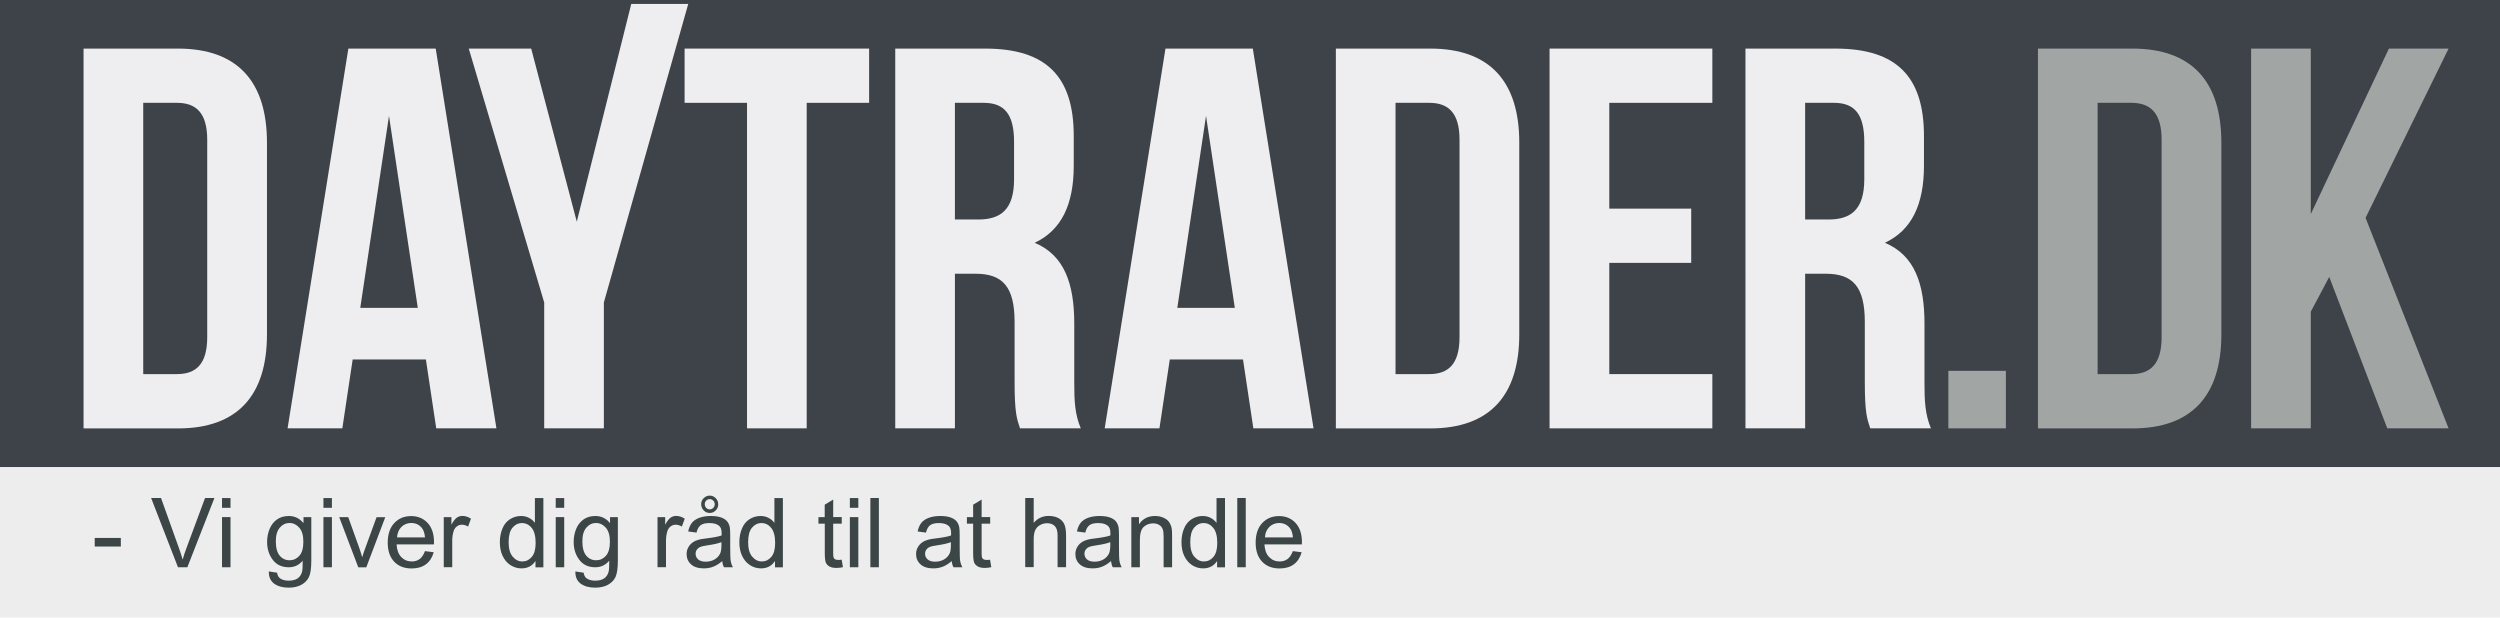
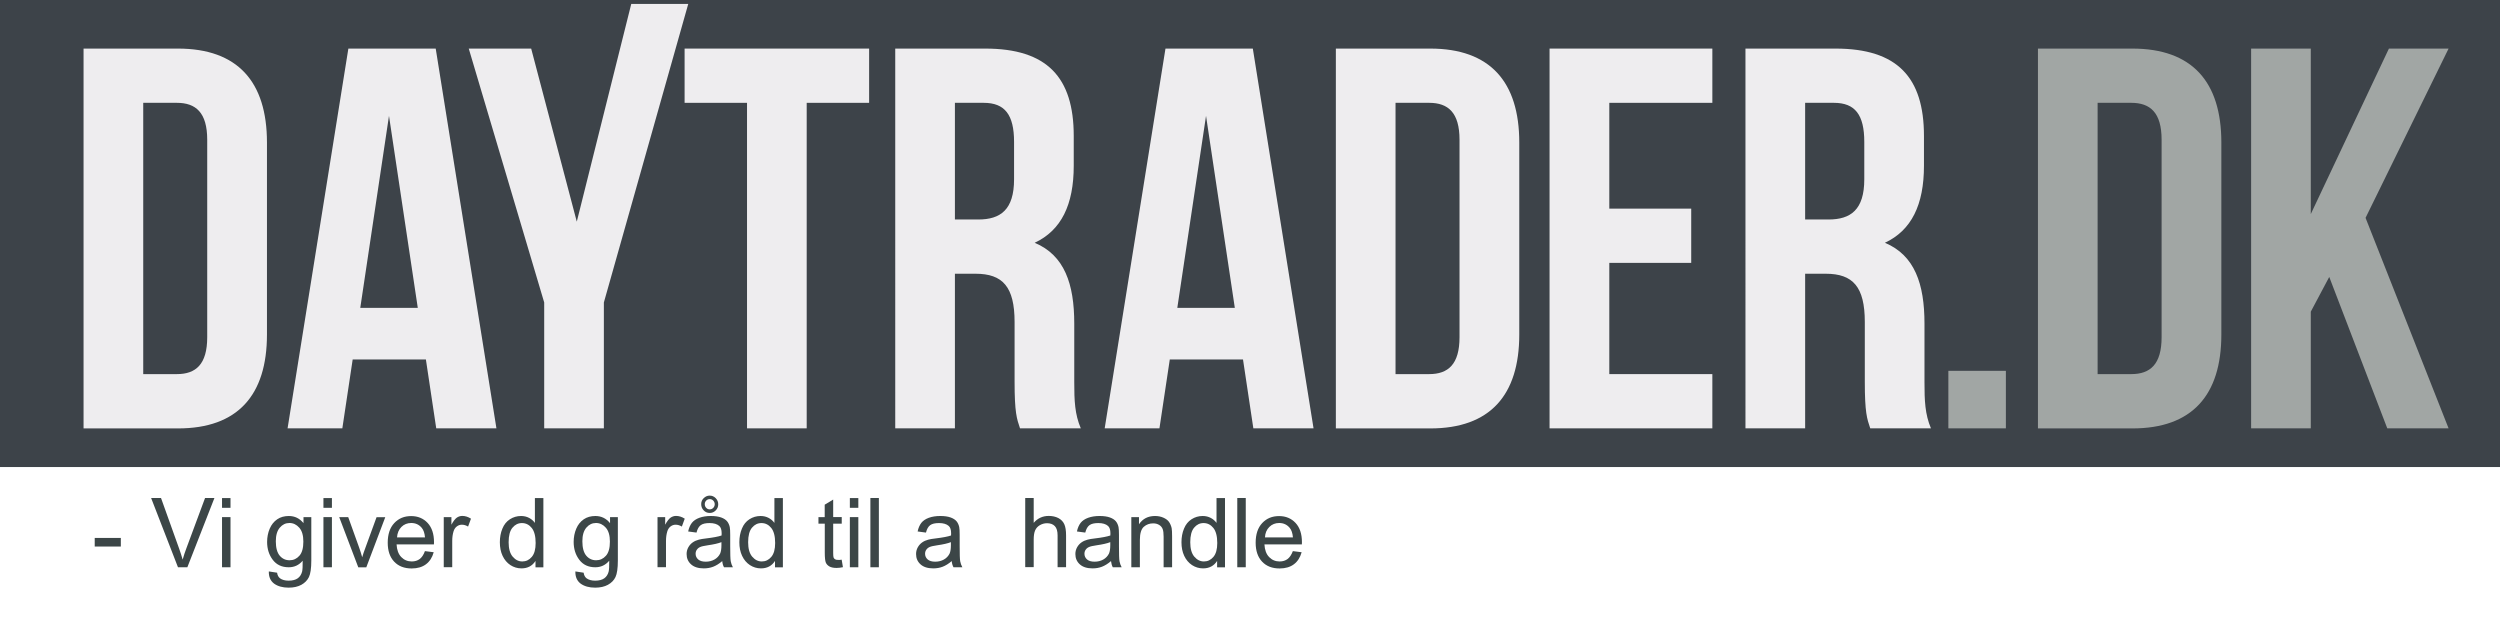
<svg xmlns="http://www.w3.org/2000/svg" version="1.1" x="0px" y="0px" viewBox="0 0 336 83" style="enable-background:new 0 0 336 83;" xml:space="preserve">
  <style type="text/css"> .st0{display:none;} .st1{display:inline;fill:#3D4349;} .st2{display:inline;} .st3{fill:#EEEDEF;} .st4{fill:#A1A6A4;} .st5{fill:#EDEDED;} .st6{fill:#3D4349;} .st7{fill:#3C4647;} </style>
  <g id="NO" class="st0">
    <rect class="st1" width="336" height="83" />
    <g class="st2">
      <path class="st3" d="M10.44,17.66h12.24c7.74,0,11.54,4.29,11.54,12.17v24.91c0,7.88-3.8,12.17-11.54,12.17H10.44V17.66z M18.18,24.7v35.18h4.36c2.46,0,3.94-1.27,3.94-4.78V29.48c0-3.52-1.48-4.78-3.94-4.78H18.18z" />
      <path class="st3" d="M64.12,66.91h-7.81l-1.34-8.94h-9.5l-1.34,8.94h-7.11l7.88-49.25h11.33L64.12,66.91z M46.46,51.29h7.46 l-3.73-24.91L46.46,51.29z" />
      <path class="st3" d="M74.95,50.59l-9.78-32.93h8.09l5.91,22.44L90.2,0h7.39l-14.9,50.59v16.32h-7.74V50.59z" />
      <path class="st3" d="M93.31,17.66h23.92v7.04h-8.09v42.21h-7.74V24.7h-8.09V17.66z" />
      <path class="st3" d="M136.79,66.91c-0.42-1.27-0.7-2.04-0.7-6.05v-7.74c0-4.57-1.55-6.26-5.07-6.26h-2.67v20.05h-7.74V17.66h11.68 c8.02,0,11.47,3.73,11.47,11.33v3.87c0,5.07-1.62,8.37-5.07,9.99c3.87,1.62,5.14,5.35,5.14,10.48v7.6c0,2.39,0.07,4.15,0.84,5.98 H136.79z M128.35,24.7v15.13h3.03c2.88,0,4.64-1.27,4.64-5.21v-4.85c0-3.52-1.2-5.07-3.94-5.07H128.35z" />
      <path class="st3" d="M173.94,66.91h-7.81l-1.34-8.94h-9.5l-1.34,8.94h-7.11l7.88-49.25h11.33L173.94,66.91z M156.28,51.29h7.46 l-3.73-24.91L156.28,51.29z" />
      <path class="st3" d="M177.52,17.66h12.24c7.74,0,11.54,4.29,11.54,12.17v24.91c0,7.88-3.8,12.17-11.54,12.17h-12.24V17.66z M185.26,24.7v35.18h4.36c2.46,0,3.94-1.27,3.94-4.78V29.48c0-3.52-1.48-4.78-3.94-4.78H185.26z" />
      <path class="st3" d="M213.97,38.42h10.62v7.04h-10.62v14.42h13.37v7.04h-21.11V17.66h21.11v7.04h-13.37V38.42z" />
      <path class="st3" d="M248.3,66.91c-0.42-1.27-0.7-2.04-0.7-6.05v-7.74c0-4.57-1.55-6.26-5.06-6.26h-2.67v20.05h-7.74V17.66h11.68 c8.02,0,11.47,3.73,11.47,11.33v3.87c0,5.07-1.62,8.37-5.07,9.99c3.87,1.62,5.14,5.35,5.14,10.48v7.6c0,2.39,0.07,4.15,0.84,5.98 H248.3z M239.85,24.7v15.13h3.03c2.88,0,4.64-1.27,4.64-5.21v-4.85c0-3.52-1.2-5.07-3.94-5.07H239.85z" />
      <path class="st4" d="M267.85,59.45v7.46h-7.46v-7.46H267.85z" />
      <path class="st4" d="M280.38,31.24v35.67h-6.97V17.66h9.71l7.95,29.48V17.66h6.89v49.25h-7.95L280.38,31.24z" />
      <path class="st4" d="M302.89,29.48c0-7.88,4.15-12.38,11.75-12.38c7.6,0,11.75,4.5,11.75,12.38v25.61 c0,7.88-4.15,12.38-11.75,12.38c-7.6,0-11.75-4.5-11.75-12.38V29.48z M310.63,55.58c0,3.52,1.55,4.85,4.01,4.85 c2.46,0,4.01-1.34,4.01-4.85V28.99c0-3.52-1.55-4.85-4.01-4.85c-2.46,0-4.01,1.34-4.01,4.85V55.58z" />
    </g>
  </g>
  <g id="DK">
-     <rect class="st5" width="336" height="83" />
    <rect class="st6" width="336" height="62.77" />
    <g>
      <path class="st3" d="M11.23,6.53h12.69c8.02,0,11.96,4.45,11.96,12.62v25.81c0,8.17-3.94,12.62-11.96,12.62H11.23V6.53z M19.25,13.82v36.46h4.52c2.55,0,4.08-1.31,4.08-4.96V18.78c0-3.65-1.53-4.96-4.08-4.96H19.25z" />
      <path class="st3" d="M66.72,57.57h-8.09l-1.39-9.26H47.4l-1.39,9.26h-7.36l8.17-51.04h11.74L66.72,57.57z M48.42,41.38h7.73 l-3.87-25.81L48.42,41.38z" />
      <path class="st3" d="M73.14,40.65L63,6.53h8.39l6.13,23.26l7.32-29.26h7.66L81.16,40.65v16.92h-8.02V40.65z" />
      <path class="st3" d="M92.02,6.53h24.79v7.29h-8.39v43.75h-8.02V13.82h-8.39V6.53z" />
      <path class="st3" d="M137.09,57.57c-0.44-1.31-0.73-2.11-0.73-6.27v-8.02c0-4.74-1.6-6.49-5.25-6.49h-2.77v20.78h-8.02V6.53h12.1 c8.31,0,11.89,3.87,11.89,11.74v4.01c0,5.25-1.68,8.68-5.25,10.35c4.01,1.68,5.32,5.54,5.32,10.86v7.88c0,2.48,0.07,4.3,0.88,6.2 H137.09z M128.34,13.82v15.68h3.14c2.99,0,4.81-1.31,4.81-5.4v-5.03c0-3.65-1.24-5.25-4.08-5.25H128.34z" />
      <path class="st3" d="M176.54,57.57h-8.09l-1.39-9.26h-9.84l-1.39,9.26h-7.36l8.17-51.04h11.74L176.54,57.57z M158.23,41.38h7.73 l-3.87-25.81L158.23,41.38z" />
      <path class="st3" d="M179.54,6.53h12.69c8.02,0,11.96,4.45,11.96,12.62v25.81c0,8.17-3.94,12.62-11.96,12.62h-12.69V6.53z M187.56,13.82v36.46h4.52c2.55,0,4.08-1.31,4.08-4.96V18.78c0-3.65-1.53-4.96-4.08-4.96H187.56z" />
      <path class="st3" d="M216.29,28.04h11.01v7.29h-11.01v14.95h13.85v7.29h-21.88V6.53h21.88v7.29h-13.85V28.04z" />
      <path class="st3" d="M251.36,57.57c-0.44-1.31-0.73-2.11-0.73-6.27v-8.02c0-4.74-1.6-6.49-5.25-6.49h-2.77v20.78h-8.02V6.53h12.1 c8.31,0,11.89,3.87,11.89,11.74v4.01c0,5.25-1.68,8.68-5.25,10.35c4.01,1.68,5.32,5.54,5.32,10.86v7.88c0,2.48,0.07,4.3,0.87,6.2 H251.36z M242.61,13.82v15.68h3.14c2.99,0,4.81-1.31,4.81-5.4v-5.03c0-3.65-1.24-5.25-4.08-5.25H242.61z" />
      <path class="st4" d="M269.59,49.84v7.73h-7.73v-7.73H269.59z" />
      <path class="st4" d="M273.9,6.53h12.69c8.02,0,11.96,4.45,11.96,12.62v25.81c0,8.17-3.94,12.62-11.96,12.62H273.9V6.53z M281.92,13.82v36.46h4.52c2.55,0,4.08-1.31,4.08-4.96V18.78c0-3.65-1.53-4.96-4.08-4.96H281.92z" />
      <path class="st4" d="M313.05,37.22l-2.48,4.67v15.68h-8.02V6.53h8.02v22.24l10.5-22.24h8.02l-11.16,22.75l11.16,28.29h-8.24 L313.05,37.22z" />
    </g>
    <g>
      <path class="st7" d="M12.73,73.45V72.3h3.51v1.15H12.73z" />
      <path class="st7" d="M23.92,76.24l-3.61-9.31h1.33l2.42,6.76c0.19,0.54,0.36,1.05,0.49,1.52c0.14-0.51,0.31-1.02,0.5-1.52 l2.51-6.76h1.26l-3.64,9.31H23.92z" />
      <path class="st7" d="M29.84,68.25v-1.31h1.14v1.31H29.84z M29.84,76.24V69.5h1.14v6.74H29.84z" />
      <path class="st7" d="M36.13,76.8l1.11,0.17c0.05,0.34,0.18,0.59,0.39,0.75c0.28,0.21,0.67,0.32,1.16,0.32 c0.53,0,0.94-0.11,1.23-0.32s0.48-0.51,0.58-0.89c0.06-0.23,0.09-0.72,0.08-1.47c-0.5,0.59-1.12,0.88-1.87,0.88 c-0.93,0-1.64-0.33-2.15-1s-0.76-1.47-0.76-2.41c0-0.64,0.12-1.24,0.35-1.78c0.23-0.54,0.57-0.96,1.01-1.26 c0.44-0.3,0.96-0.44,1.56-0.44c0.8,0,1.45,0.32,1.97,0.96V69.5h1.05v5.83c0,1.05-0.11,1.79-0.32,2.23 C41.3,78,40.97,78.34,40.5,78.6c-0.46,0.25-1.03,0.38-1.71,0.38c-0.8,0-1.45-0.18-1.95-0.54C36.35,78.07,36.11,77.53,36.13,76.8z M37.07,72.75c0,0.88,0.18,1.53,0.53,1.94s0.79,0.61,1.32,0.61c0.52,0,0.96-0.2,1.32-0.61c0.36-0.4,0.53-1.04,0.53-1.9 c0-0.83-0.18-1.45-0.55-1.87c-0.37-0.42-0.81-0.63-1.32-0.63c-0.51,0-0.94,0.21-1.29,0.62C37.25,71.33,37.07,71.94,37.07,72.75z" />
      <path class="st7" d="M43.47,68.25v-1.31h1.14v1.31H43.47z M43.47,76.24V69.5h1.14v6.74H43.47z" />
      <path class="st7" d="M48.15,76.24l-2.56-6.74h1.21l1.45,4.04c0.16,0.44,0.3,0.89,0.43,1.36c0.1-0.36,0.24-0.78,0.43-1.28l1.5-4.11 h1.17l-2.55,6.74H48.15z" />
      <path class="st7" d="M57.11,74.07l1.18,0.15c-0.19,0.69-0.53,1.23-1.03,1.61s-1.15,0.57-1.93,0.57c-0.99,0-1.77-0.3-2.35-0.91 c-0.58-0.61-0.87-1.46-0.87-2.55c0-1.13,0.29-2.01,0.88-2.64s1.34-0.94,2.27-0.94c0.9,0,1.64,0.31,2.21,0.92s0.86,1.48,0.86,2.59 c0,0.07,0,0.17-0.01,0.3H53.3c0.04,0.74,0.25,1.31,0.63,1.7s0.85,0.59,1.41,0.59c0.42,0,0.78-0.11,1.07-0.33 S56.94,74.55,57.11,74.07z M53.36,72.23h3.76c-0.05-0.57-0.19-0.99-0.43-1.28c-0.36-0.44-0.84-0.66-1.42-0.66 c-0.52,0-0.97,0.18-1.32,0.53C53.6,71.17,53.4,71.64,53.36,72.23z" />
      <path class="st7" d="M59.64,76.24V69.5h1.03v1.02c0.26-0.48,0.5-0.79,0.73-0.95c0.22-0.15,0.47-0.23,0.73-0.23 c0.39,0,0.78,0.12,1.17,0.37l-0.39,1.06c-0.28-0.17-0.56-0.25-0.84-0.25c-0.25,0-0.47,0.08-0.67,0.23 c-0.2,0.15-0.34,0.36-0.43,0.62c-0.13,0.41-0.19,0.85-0.19,1.33v3.53H59.64z" />
      <path class="st7" d="M71.97,76.24v-0.85c-0.43,0.67-1.06,1-1.89,1c-0.54,0-1.03-0.15-1.48-0.44c-0.45-0.3-0.8-0.71-1.05-1.24 c-0.25-0.53-0.37-1.14-0.37-1.83c0-0.67,0.11-1.28,0.34-1.83c0.22-0.55,0.56-0.97,1.01-1.26s0.95-0.44,1.5-0.44 c0.41,0,0.77,0.09,1.09,0.26c0.32,0.17,0.58,0.4,0.77,0.67v-3.34h1.14v9.31H71.97z M68.36,72.88c0,0.86,0.18,1.51,0.55,1.94 s0.79,0.64,1.29,0.64c0.5,0,0.92-0.2,1.27-0.61c0.35-0.41,0.52-1.03,0.52-1.87c0-0.92-0.18-1.6-0.53-2.03s-0.79-0.65-1.31-0.65 c-0.51,0-0.93,0.21-1.27,0.62C68.53,71.33,68.36,71.99,68.36,72.88z" />
-       <path class="st7" d="M74.69,68.25v-1.31h1.14v1.31H74.69z M74.69,76.24V69.5h1.14v6.74H74.69z" />
      <path class="st7" d="M77.33,76.8l1.11,0.17c0.05,0.34,0.18,0.59,0.39,0.75c0.28,0.21,0.67,0.32,1.16,0.32 c0.53,0,0.94-0.11,1.23-0.32s0.48-0.51,0.58-0.89c0.06-0.23,0.09-0.72,0.08-1.47c-0.5,0.59-1.12,0.88-1.87,0.88 c-0.93,0-1.64-0.33-2.15-1s-0.76-1.47-0.76-2.41c0-0.64,0.12-1.24,0.35-1.78c0.23-0.54,0.57-0.96,1.01-1.26 c0.44-0.3,0.96-0.44,1.56-0.44c0.8,0,1.45,0.32,1.97,0.96V69.5h1.05v5.83c0,1.05-0.11,1.79-0.32,2.23 c-0.21,0.44-0.55,0.78-1.02,1.04c-0.46,0.25-1.03,0.38-1.71,0.38c-0.8,0-1.45-0.18-1.95-0.54C77.55,78.07,77.31,77.53,77.33,76.8z M78.27,72.75c0,0.88,0.18,1.53,0.53,1.94s0.79,0.61,1.32,0.61c0.52,0,0.96-0.2,1.32-0.61c0.36-0.4,0.53-1.04,0.53-1.9 c0-0.83-0.18-1.45-0.55-1.87c-0.37-0.42-0.81-0.63-1.32-0.63c-0.51,0-0.94,0.21-1.29,0.62C78.45,71.33,78.27,71.94,78.27,72.75z" />
      <path class="st7" d="M88.37,76.24V69.5h1.03v1.02c0.26-0.48,0.5-0.79,0.73-0.95c0.22-0.15,0.47-0.23,0.73-0.23 c0.39,0,0.78,0.12,1.17,0.37l-0.39,1.06c-0.28-0.17-0.56-0.25-0.84-0.25c-0.25,0-0.47,0.08-0.67,0.23 c-0.2,0.15-0.34,0.36-0.43,0.62c-0.13,0.41-0.19,0.85-0.19,1.33v3.53H88.37z" />
      <path class="st7" d="M97.07,75.41c-0.42,0.36-0.83,0.61-1.22,0.76c-0.39,0.15-0.81,0.22-1.26,0.22c-0.74,0-1.31-0.18-1.71-0.54 c-0.4-0.36-0.6-0.82-0.6-1.39c0-0.33,0.08-0.63,0.23-0.9c0.15-0.27,0.35-0.49,0.59-0.66c0.24-0.17,0.52-0.29,0.82-0.37 c0.22-0.06,0.56-0.12,1.02-0.17c0.92-0.11,1.6-0.24,2.04-0.39c0-0.16,0.01-0.26,0.01-0.3c0-0.47-0.11-0.79-0.32-0.98 c-0.29-0.26-0.73-0.39-1.3-0.39c-0.54,0-0.93,0.09-1.19,0.28c-0.26,0.19-0.45,0.52-0.57,1l-1.12-0.15c0.1-0.48,0.27-0.86,0.5-1.16 c0.23-0.29,0.57-0.52,1.01-0.68c0.44-0.16,0.95-0.24,1.53-0.24c0.58,0,1.04,0.07,1.4,0.2s0.62,0.31,0.79,0.51 c0.17,0.21,0.29,0.46,0.36,0.78c0.04,0.19,0.06,0.55,0.06,1.05v1.52c0,1.06,0.02,1.73,0.07,2.02c0.05,0.28,0.15,0.55,0.29,0.81 h-1.19C97.17,76.01,97.1,75.73,97.07,75.41z M96.97,72.86c-0.41,0.17-1.04,0.31-1.87,0.43c-0.47,0.07-0.8,0.14-1,0.23 s-0.34,0.21-0.45,0.37c-0.11,0.16-0.16,0.34-0.16,0.54c0,0.3,0.12,0.56,0.35,0.76c0.23,0.2,0.57,0.3,1.01,0.3 c0.44,0,0.83-0.1,1.17-0.29c0.34-0.19,0.59-0.46,0.76-0.79c0.12-0.26,0.18-0.64,0.18-1.14V72.86z M94.24,67.75 c0-0.31,0.11-0.58,0.34-0.8c0.23-0.22,0.49-0.34,0.8-0.34c0.31,0,0.58,0.11,0.81,0.34c0.22,0.23,0.34,0.5,0.34,0.82 c0,0.33-0.11,0.6-0.34,0.83s-0.49,0.34-0.8,0.34c-0.32,0-0.59-0.11-0.81-0.34C94.35,68.37,94.24,68.09,94.24,67.75z M94.72,67.76 c0,0.2,0.07,0.37,0.2,0.5c0.13,0.14,0.29,0.2,0.47,0.2s0.34-0.07,0.47-0.2c0.13-0.14,0.2-0.3,0.2-0.49s-0.07-0.35-0.2-0.49 s-0.29-0.2-0.48-0.2c-0.18,0-0.34,0.07-0.47,0.2C94.79,67.41,94.72,67.57,94.72,67.76z" />
      <path class="st7" d="M104.16,76.24v-0.85c-0.43,0.67-1.06,1-1.89,1c-0.54,0-1.03-0.15-1.48-0.44c-0.45-0.3-0.8-0.71-1.05-1.24 c-0.25-0.53-0.37-1.14-0.37-1.83c0-0.67,0.11-1.28,0.34-1.83c0.22-0.55,0.56-0.97,1.01-1.26s0.95-0.44,1.5-0.44 c0.41,0,0.77,0.09,1.09,0.26c0.32,0.17,0.58,0.4,0.77,0.67v-3.34h1.14v9.31H104.16z M100.55,72.88c0,0.86,0.18,1.51,0.55,1.94 s0.79,0.64,1.29,0.64c0.5,0,0.92-0.2,1.27-0.61c0.35-0.41,0.52-1.03,0.52-1.87c0-0.92-0.18-1.6-0.53-2.03s-0.79-0.65-1.31-0.65 c-0.51,0-0.93,0.21-1.27,0.62C100.72,71.33,100.55,71.99,100.55,72.88z" />
      <path class="st7" d="M113.12,75.22l0.17,1.01c-0.32,0.07-0.61,0.1-0.86,0.1c-0.41,0-0.74-0.07-0.96-0.2s-0.39-0.3-0.48-0.52 c-0.09-0.21-0.14-0.66-0.14-1.35v-3.88H110V69.5h0.84v-1.67l1.14-0.69v2.35h1.15v0.89h-1.15v3.94c0,0.33,0.02,0.54,0.06,0.63 c0.04,0.09,0.11,0.17,0.2,0.22c0.09,0.06,0.22,0.08,0.39,0.08C112.75,75.27,112.91,75.25,113.12,75.22z" />
      <path class="st7" d="M114.22,68.25v-1.31h1.14v1.31H114.22z M114.22,76.24V69.5h1.14v6.74H114.22z" />
      <path class="st7" d="M116.98,76.24v-9.31h1.14v9.31H116.98z" />
      <path class="st7" d="M127.91,75.41c-0.42,0.36-0.83,0.61-1.22,0.76c-0.39,0.15-0.81,0.22-1.26,0.22c-0.74,0-1.31-0.18-1.71-0.54 c-0.4-0.36-0.6-0.82-0.6-1.39c0-0.33,0.08-0.63,0.23-0.9c0.15-0.27,0.35-0.49,0.59-0.66c0.24-0.17,0.52-0.29,0.82-0.37 c0.22-0.06,0.56-0.12,1.02-0.17c0.92-0.11,1.6-0.24,2.04-0.39c0-0.16,0.01-0.26,0.01-0.3c0-0.47-0.11-0.79-0.32-0.98 c-0.29-0.26-0.73-0.39-1.3-0.39c-0.54,0-0.93,0.09-1.19,0.28c-0.26,0.19-0.45,0.52-0.57,1l-1.12-0.15c0.1-0.48,0.27-0.86,0.5-1.16 c0.23-0.29,0.57-0.52,1.01-0.68c0.44-0.16,0.95-0.24,1.53-0.24c0.58,0,1.04,0.07,1.4,0.2s0.62,0.31,0.79,0.51 c0.17,0.21,0.29,0.46,0.36,0.78c0.04,0.19,0.06,0.55,0.06,1.05v1.52c0,1.06,0.02,1.73,0.07,2.02c0.05,0.28,0.15,0.55,0.29,0.81 h-1.19C128.02,76.01,127.94,75.73,127.91,75.41z M127.81,72.86c-0.41,0.17-1.04,0.31-1.87,0.43c-0.47,0.07-0.8,0.14-1,0.23 s-0.34,0.21-0.45,0.37c-0.11,0.16-0.16,0.34-0.16,0.54c0,0.3,0.12,0.56,0.35,0.76c0.23,0.2,0.57,0.3,1.01,0.3 c0.44,0,0.83-0.1,1.17-0.29c0.34-0.19,0.59-0.46,0.76-0.79c0.12-0.26,0.18-0.64,0.18-1.14V72.86z" />
-       <path class="st7" d="M133.06,75.22l0.17,1.01c-0.32,0.07-0.61,0.1-0.86,0.1c-0.41,0-0.74-0.07-0.96-0.2s-0.39-0.3-0.48-0.52 c-0.09-0.21-0.14-0.66-0.14-1.35v-3.88h-0.84V69.5h0.84v-1.67l1.14-0.69v2.35h1.15v0.89h-1.15v3.94c0,0.33,0.02,0.54,0.06,0.63 c0.04,0.09,0.11,0.17,0.2,0.22c0.09,0.06,0.22,0.08,0.39,0.08C132.69,75.27,132.85,75.25,133.06,75.22z" />
      <path class="st7" d="M137.79,76.24v-9.31h1.14v3.34c0.53-0.62,1.21-0.93,2.02-0.93c0.5,0,0.93,0.1,1.3,0.29 c0.37,0.2,0.63,0.47,0.79,0.82c0.16,0.35,0.24,0.85,0.24,1.51v4.27h-1.14v-4.27c0-0.57-0.12-0.99-0.37-1.25 c-0.25-0.26-0.6-0.39-1.05-0.39c-0.34,0-0.66,0.09-0.96,0.26c-0.3,0.18-0.51,0.41-0.64,0.71s-0.19,0.72-0.19,1.24v3.69H137.79z" />
      <path class="st7" d="M149.32,75.41c-0.42,0.36-0.83,0.61-1.22,0.76c-0.39,0.15-0.81,0.22-1.26,0.22c-0.74,0-1.31-0.18-1.71-0.54 c-0.4-0.36-0.6-0.82-0.6-1.39c0-0.33,0.08-0.63,0.23-0.9c0.15-0.27,0.35-0.49,0.59-0.66c0.24-0.17,0.52-0.29,0.82-0.37 c0.22-0.06,0.56-0.12,1.02-0.17c0.92-0.11,1.6-0.24,2.04-0.39c0-0.16,0.01-0.26,0.01-0.3c0-0.47-0.11-0.79-0.32-0.98 c-0.29-0.26-0.73-0.39-1.3-0.39c-0.54,0-0.93,0.09-1.19,0.28c-0.26,0.19-0.45,0.52-0.57,1l-1.12-0.15c0.1-0.48,0.27-0.86,0.5-1.16 c0.23-0.29,0.57-0.52,1.01-0.68c0.44-0.16,0.95-0.24,1.53-0.24c0.58,0,1.04,0.07,1.4,0.2s0.62,0.31,0.79,0.51 c0.17,0.21,0.29,0.46,0.36,0.78c0.04,0.19,0.06,0.55,0.06,1.05v1.52c0,1.06,0.02,1.73,0.07,2.02c0.05,0.28,0.15,0.55,0.29,0.81 h-1.19C149.43,76.01,149.36,75.73,149.32,75.41z M149.23,72.86c-0.41,0.17-1.04,0.31-1.87,0.43c-0.47,0.07-0.8,0.14-1,0.23 s-0.34,0.21-0.45,0.37c-0.11,0.16-0.16,0.34-0.16,0.54c0,0.3,0.12,0.56,0.35,0.76c0.23,0.2,0.57,0.3,1.01,0.3 c0.44,0,0.83-0.1,1.17-0.29c0.34-0.19,0.59-0.46,0.76-0.79c0.12-0.26,0.18-0.64,0.18-1.14V72.86z" />
      <path class="st7" d="M152.05,76.24V69.5h1.03v0.96c0.5-0.74,1.21-1.11,2.15-1.11c0.41,0,0.78,0.07,1.12,0.22 c0.34,0.15,0.6,0.34,0.76,0.57s0.29,0.52,0.36,0.84c0.04,0.21,0.06,0.58,0.06,1.11v4.15h-1.14v-4.1c0-0.47-0.04-0.81-0.13-1.04 c-0.09-0.23-0.25-0.42-0.47-0.55c-0.23-0.14-0.49-0.21-0.8-0.21c-0.49,0-0.91,0.15-1.26,0.46c-0.35,0.31-0.53,0.9-0.53,1.76v3.68 H152.05z" />
      <path class="st7" d="M163.58,76.24v-0.85c-0.43,0.67-1.06,1-1.89,1c-0.54,0-1.03-0.15-1.48-0.44c-0.45-0.3-0.8-0.71-1.05-1.24 c-0.25-0.53-0.37-1.14-0.37-1.83c0-0.67,0.11-1.28,0.34-1.83c0.22-0.55,0.56-0.97,1.01-1.26s0.95-0.44,1.5-0.44 c0.41,0,0.77,0.09,1.09,0.26c0.32,0.17,0.58,0.4,0.77,0.67v-3.34h1.14v9.31H163.58z M159.97,72.88c0,0.86,0.18,1.51,0.55,1.94 s0.79,0.64,1.29,0.64c0.5,0,0.92-0.2,1.27-0.61c0.35-0.41,0.52-1.03,0.52-1.87c0-0.92-0.18-1.6-0.53-2.03s-0.79-0.65-1.31-0.65 c-0.51,0-0.93,0.21-1.27,0.62C160.14,71.33,159.97,71.99,159.97,72.88z" />
      <path class="st7" d="M166.29,76.24v-9.31h1.14v9.31H166.29z" />
      <path class="st7" d="M173.76,74.07l1.18,0.15c-0.19,0.69-0.53,1.23-1.03,1.61s-1.15,0.57-1.93,0.57c-0.99,0-1.77-0.3-2.35-0.91 c-0.58-0.61-0.87-1.46-0.87-2.55c0-1.13,0.29-2.01,0.88-2.64s1.34-0.94,2.27-0.94c0.9,0,1.64,0.31,2.21,0.92s0.86,1.48,0.86,2.59 c0,0.07,0,0.17-0.01,0.3h-5.03c0.04,0.74,0.25,1.31,0.63,1.7s0.85,0.59,1.41,0.59c0.42,0,0.78-0.11,1.07-0.33 S173.58,74.55,173.76,74.07z M170.01,72.23h3.76c-0.05-0.57-0.19-0.99-0.43-1.28c-0.36-0.44-0.84-0.66-1.42-0.66 c-0.52,0-0.97,0.18-1.32,0.53C170.24,71.17,170.04,71.64,170.01,72.23z" />
    </g>
  </g>
  <g id="SE" class="st0">
-     <rect y="0.17" class="st1" width="336" height="83" />
    <g class="st2">
      <path class="st3" d="M11.45,17.17h12.18c7.7,0,11.48,4.27,11.48,12.11v24.79c0,7.84-3.78,12.11-11.48,12.11H11.45V17.17z M19.15,24.17v35.01h4.34c2.45,0,3.92-1.26,3.92-4.76V28.93c0-3.5-1.47-4.76-3.92-4.76H19.15z" />
      <path class="st3" d="M63.99,66.18h-7.77l-1.33-8.89h-9.45l-1.33,8.89h-7.07l7.84-49.01h11.27L63.99,66.18z M46.41,50.63h7.42 l-3.71-24.79L46.41,50.63z" />
      <path class="st3" d="M71.42,49.93l-9.73-32.77h8.05l5.88,22.34L86.07,0h7.35l-14.3,49.93v16.24h-7.7V49.93z" />
      <path class="st3" d="M89.07,17.17h23.81v7h-8.05v42.01h-7.7V24.17h-8.05V17.17z" />
      <path class="st3" d="M131.89,66.18c-0.42-1.26-0.7-2.03-0.7-6.02v-7.7c0-4.55-1.54-6.23-5.04-6.23h-2.66v19.96h-7.7V17.17h11.62 c7.98,0,11.41,3.71,11.41,11.27v3.85c0,5.04-1.61,8.33-5.04,9.94c3.85,1.61,5.11,5.32,5.11,10.43v7.56c0,2.38,0.07,4.13,0.84,5.95 H131.89z M123.48,24.17v15.05h3.01c2.87,0,4.62-1.26,4.62-5.18v-4.83c0-3.5-1.19-5.04-3.92-5.04H123.48z" />
      <path class="st3" d="M168.42,66.18h-7.77l-1.33-8.89h-9.45l-1.33,8.89h-7.07l7.84-49.01h11.27L168.42,66.18z M150.85,50.63h7.42 l-3.71-24.79L150.85,50.63z" />
-       <path class="st3" d="M171.42,17.17h12.18c7.7,0,11.48,4.27,11.48,12.11v24.79c0,7.84-3.78,12.11-11.48,12.11h-12.18V17.17z M179.12,24.17v35.01h4.34c2.45,0,3.92-1.26,3.92-4.76V28.93c0-3.5-1.47-4.76-3.92-4.76H179.12z" />
      <path class="st3" d="M199.4,17.17h7.7v49.01h-7.7V17.17z" />
      <path class="st3" d="M219.38,30.68v35.5h-6.93V17.17h9.66l7.91,29.34V17.17h6.86v49.01h-7.91L219.38,30.68z" />
      <path class="st3" d="M253.65,38.87h10.78v15.54c0,7.84-3.92,12.32-11.48,12.32c-7.56,0-11.48-4.48-11.48-12.32V28.93 c0-7.84,3.92-12.32,11.48-12.32c7.56,0,11.48,4.48,11.48,12.32v4.76h-7.28v-5.25c0-3.5-1.54-4.83-3.99-4.83 c-2.45,0-3.99,1.33-3.99,4.83v26.47c0,3.5,1.54,4.76,3.99,4.76c2.45,0,3.99-1.26,3.99-4.76v-9.03h-3.5V38.87z" />
      <path class="st4" d="M275.35,58.76v7.42h-7.42v-7.42H275.35z" />
      <path class="st4" d="M290.66,16.61c7.49,0,11.34,4.48,11.34,12.32v1.54h-7.28v-2.03c0-3.5-1.4-4.83-3.85-4.83 c-2.45,0-3.85,1.33-3.85,4.83c0,10.08,15.05,11.97,15.05,25.98c0,7.84-3.92,12.32-11.48,12.32s-11.48-4.48-11.48-12.32v-3.01h7.28 v3.5c0,3.5,1.54,4.76,3.99,4.76c2.45,0,3.99-1.26,3.99-4.76c0-10.08-15.05-11.97-15.05-25.98 C279.32,21.09,283.17,16.61,290.66,16.61z" />
      <path class="st4" d="M314.14,37.82h10.57v7h-10.57v14.35h13.3v7h-21V17.17h21v7h-13.3V37.82z" />
    </g>
  </g>
</svg>